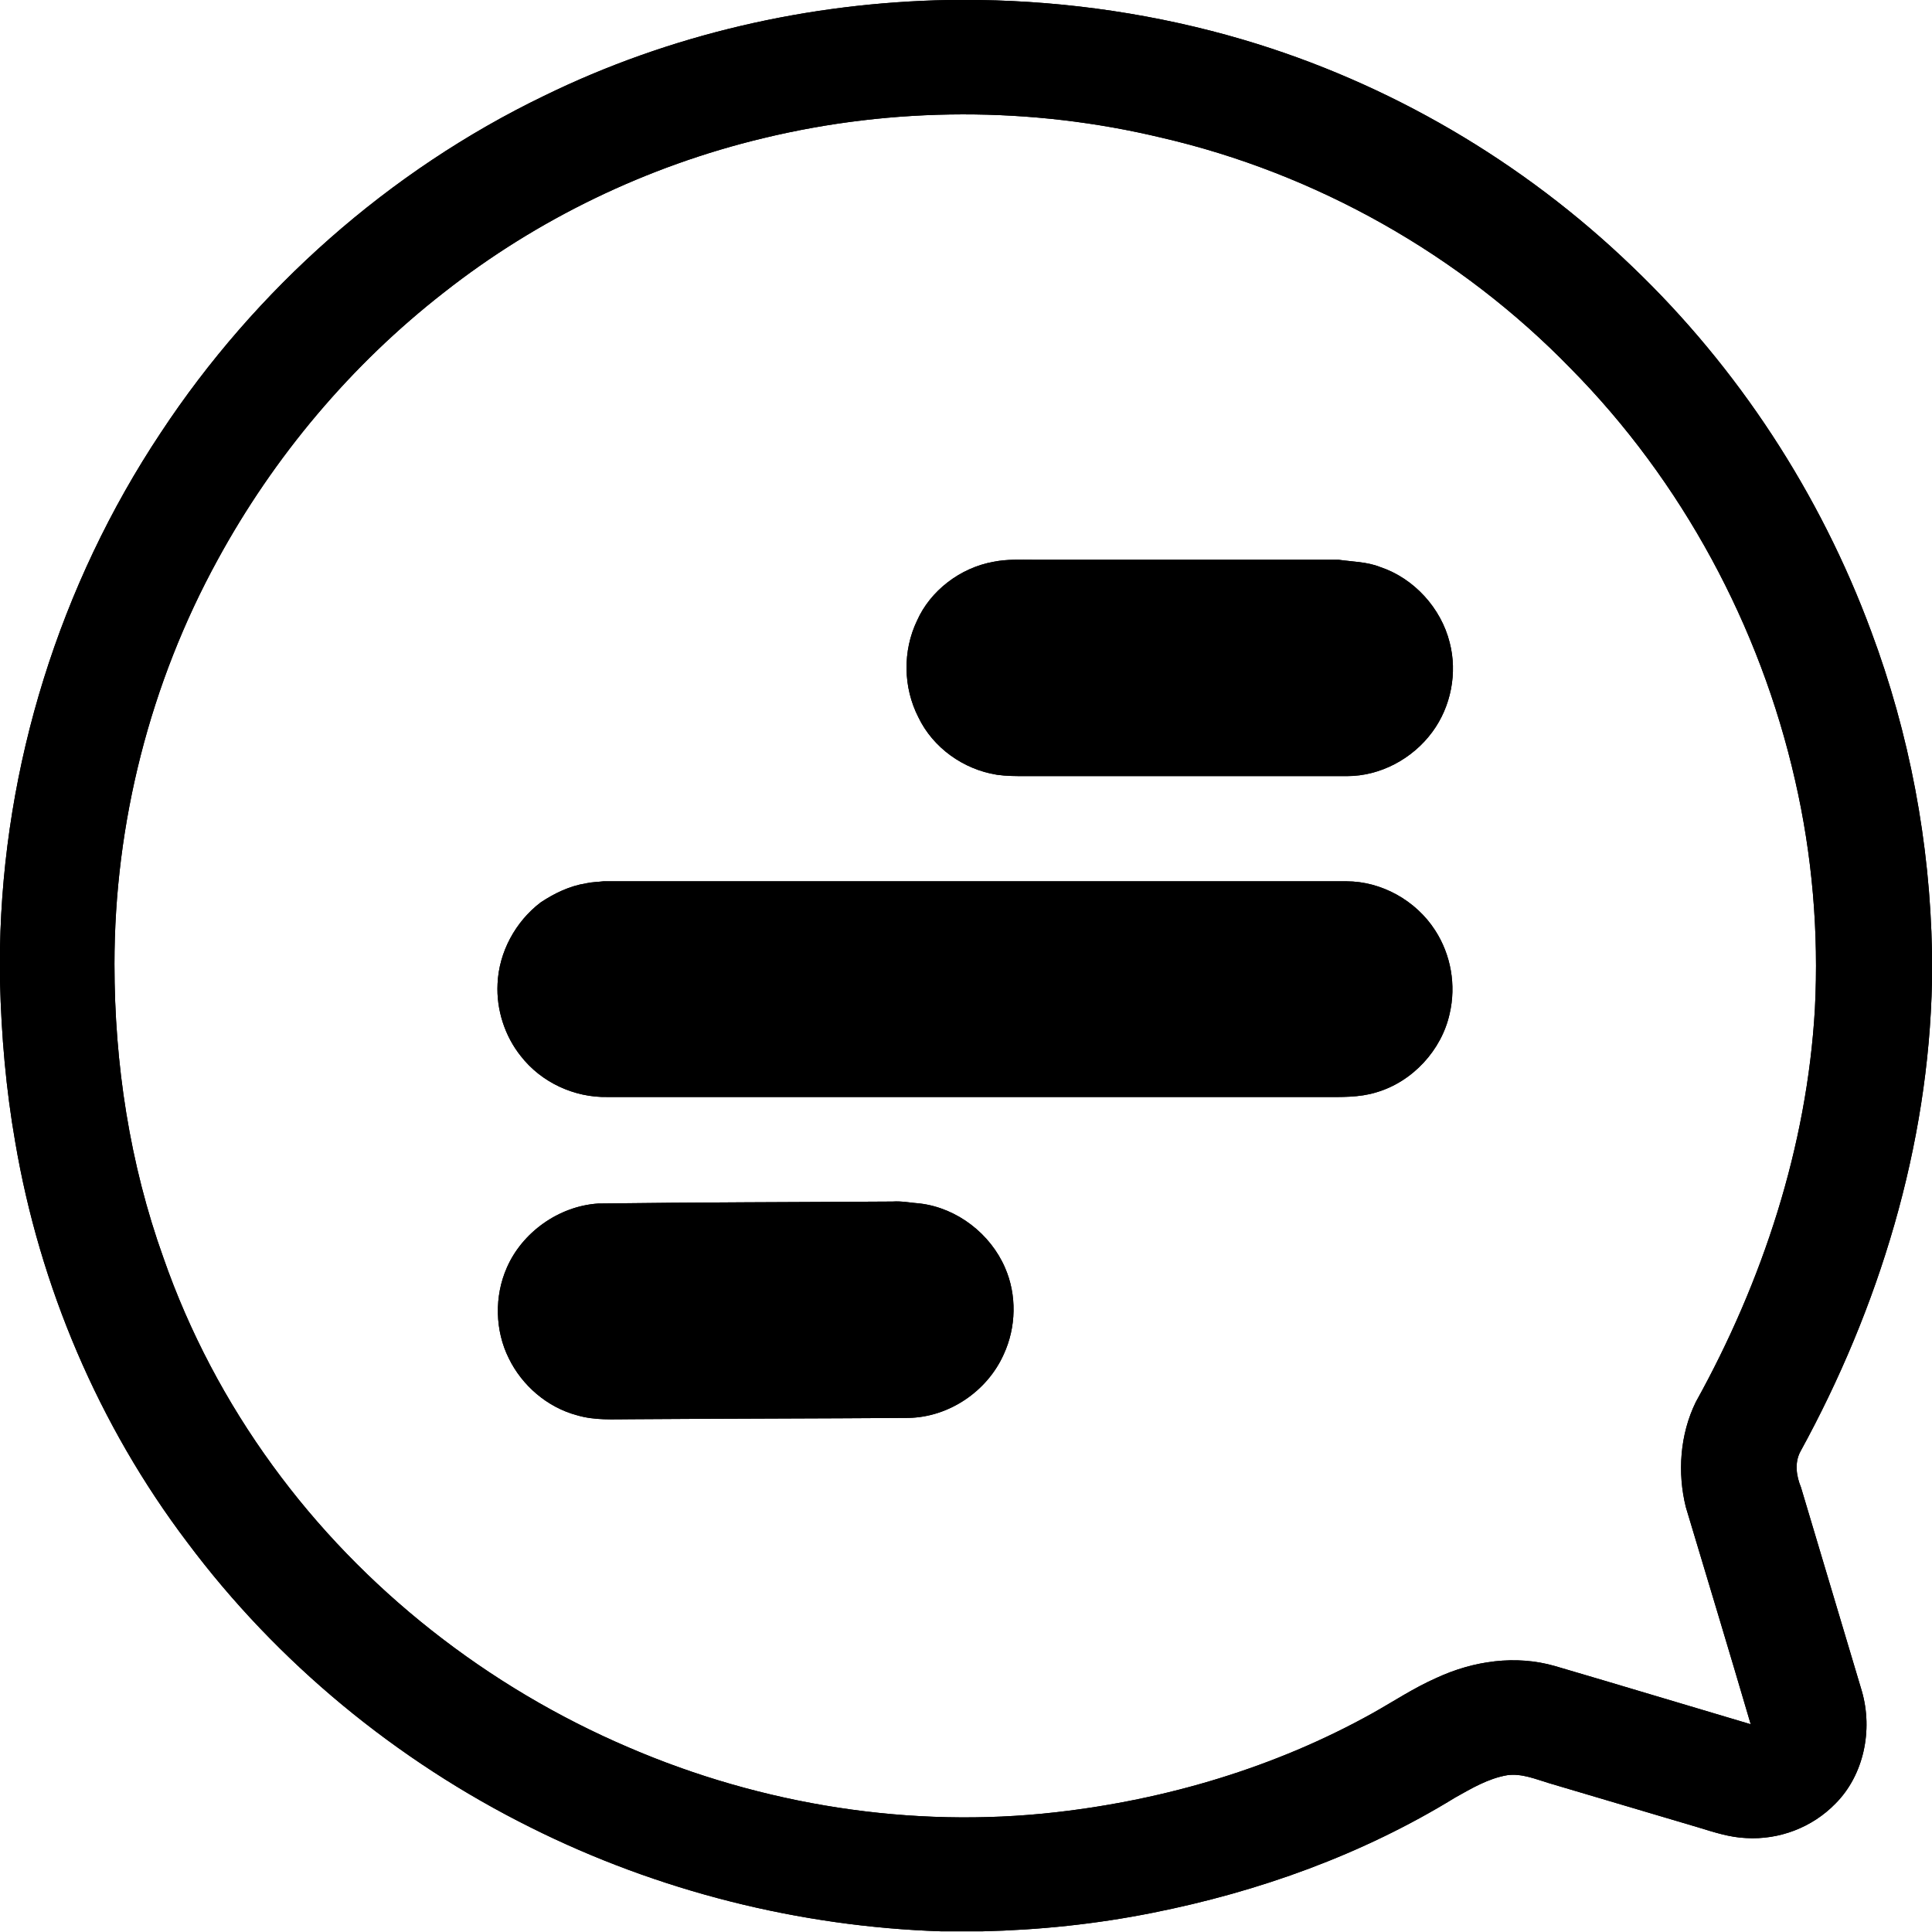
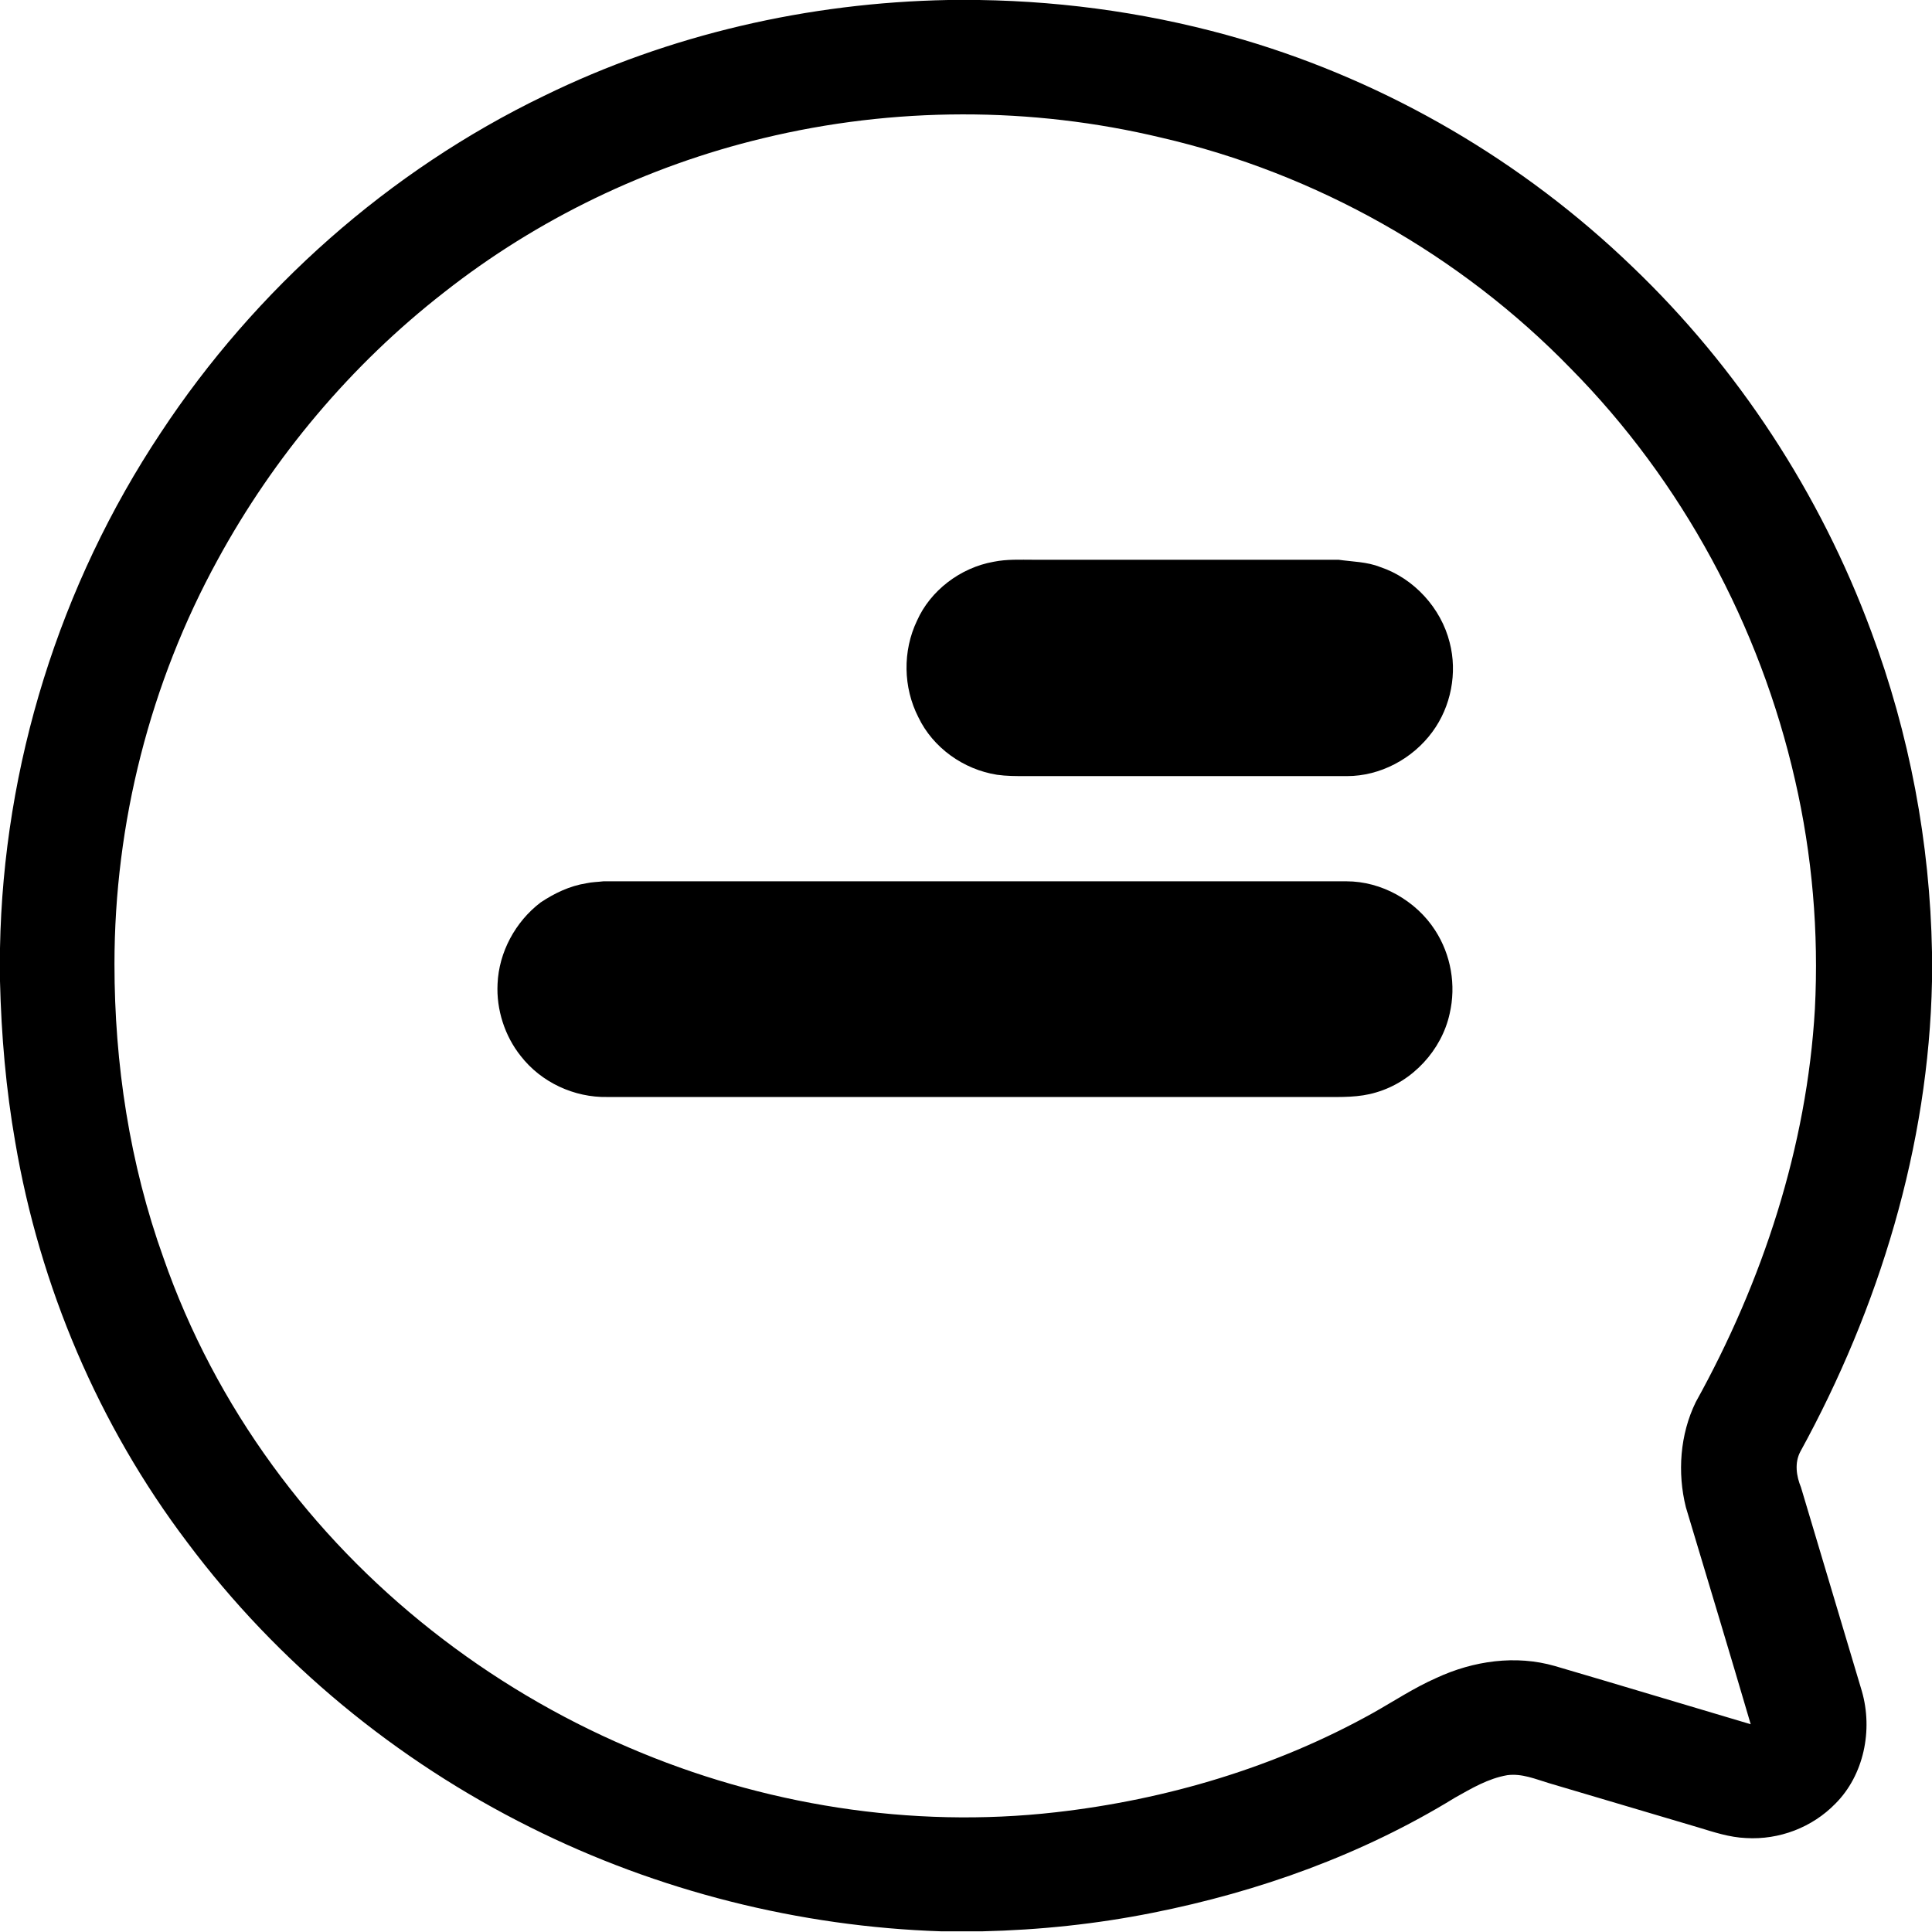
<svg xmlns="http://www.w3.org/2000/svg" id="Layer_1" x="0px" y="0px" viewBox="0 0 292 292" style="enable-background:new 0 0 292 292;" xml:space="preserve">
-   <path d="M143.3,0h4.7c13.5,0.2,27,2.2,39.9,6c22,6.5,42.3,18.4,58.8,34.3c16,15.3,28.4,34.3,36.1,55.1c5.8,15.5,8.9,32,9.2,48.5v4.4 c-0.5,24.9-8,49.4-19.9,71.1c-0.9,1.7-0.6,3.7,0.1,5.4c3.1,10.3,6.1,20.5,9.2,30.8c1.7,5.9,0.3,12.7-4,17c-3.5,3.6-8.5,5.5-13.5,5.2 c-2.5-0.1-4.9-0.9-7.2-1.6c-7.5-2.2-15.1-4.5-22.6-6.7c-2-0.6-4.1-1.5-6.3-1.2c-2.9,0.5-5.4,2-7.9,3.4c-14,8.6-29.6,14.2-45.7,17.4 c-8.5,1.7-17.1,2.6-25.8,2.8h-6.1c-21.5-0.7-42.9-6.1-62.1-15.7c-20.3-10.1-38.3-24.9-51.9-43.1C14.9,215.4,6,194.4,2.3,172.6 c-1.4-8-2.1-16.1-2.3-24.3v-5c0.5-27.6,9-54.9,24.3-77.9c14.3-21.7,34.5-39.6,57.9-50.9C101.2,5.2,122.2,0.4,143.3,0z M115.3,20.9 c-17.5,4.2-34.1,12.2-48.2,23.3C53.1,55.1,41.4,69,32.9,84.6c-10.2,18.6-15.6,39.8-15.6,61.1c0,15.1,2.3,30.2,7.4,44.4 c3.9,11.2,9.5,21.8,16.5,31.4C54.8,240.2,73.7,255,95,264.1c20.2,8.7,42.7,12.3,64.6,9.8c16.7-1.9,33.2-6.8,47.9-15 c3.2-1.8,6.2-3.8,9.6-5.3c5.6-2.6,12-3.5,17.9-1.8c9.9,2.9,19.8,5.9,29.6,8.8c-3.2-10.9-6.5-21.8-9.8-32.8c-1.3-5.2-0.9-11,1.5-15.9 c10.1-18.2,16.8-38.6,18-59.4c0.6-11.6-0.4-23.3-3-34.6c-5.3-23.3-17.1-45.2-33.9-62.2c-16.7-17.2-38.5-29.5-61.9-34.9 C155.9,16.1,135.1,16.1,115.3,20.9z" />
  <path d="M143.3,0h4.7c13.5,0.2,27,2.2,39.9,6c22,6.5,42.3,18.4,58.8,34.3c16,15.3,28.4,34.3,36.1,55.1c5.8,15.5,8.9,32,9.2,48.5v4.4 c-0.5,24.9-8,49.4-19.9,71.1c-0.9,1.7-0.6,3.7,0.1,5.4c3.1,10.3,6.1,20.5,9.2,30.8c1.7,5.9,0.3,12.7-4,17c-3.5,3.6-8.5,5.5-13.5,5.2 c-2.5-0.1-4.9-0.9-7.2-1.6c-7.5-2.2-15.1-4.5-22.6-6.7c-2-0.6-4.1-1.5-6.3-1.2c-2.9,0.5-5.4,2-7.9,3.4c-14,8.6-29.6,14.2-45.7,17.4 c-8.5,1.7-17.1,2.6-25.8,2.8h-6.1c-21.5-0.7-42.9-6.1-62.1-15.7c-20.3-10.1-38.3-24.9-51.9-43.1C14.9,215.4,6,194.4,2.3,172.6 c-1.4-8-2.1-16.1-2.3-24.3v-5c0.5-27.6,9-54.9,24.3-77.9c14.3-21.7,34.5-39.6,57.9-50.9C101.2,5.2,122.2,0.4,143.3,0z M115.3,20.9 c-17.5,4.2-34.1,12.2-48.2,23.3C53.1,55.1,41.4,69,32.9,84.6c-10.2,18.6-15.6,39.8-15.6,61.1c0,15.1,2.3,30.2,7.4,44.4 c3.9,11.2,9.5,21.8,16.5,31.4C54.8,240.2,73.7,255,95,264.1c20.2,8.7,42.7,12.3,64.6,9.8c16.7-1.9,33.2-6.8,47.9-15 c3.2-1.8,6.2-3.8,9.6-5.3c5.6-2.6,12-3.5,17.9-1.8c9.9,2.9,19.8,5.9,29.6,8.8c-3.2-10.9-6.5-21.8-9.8-32.8c-1.3-5.2-0.9-11,1.5-15.9 c10.1-18.2,16.8-38.6,18-59.4c0.6-11.6-0.4-23.3-3-34.6c-5.3-23.3-17.1-45.2-33.9-62.2c-16.7-17.2-38.5-29.5-61.9-34.9 C155.9,16.1,135.1,16.1,115.3,20.9z" />
  <g>
    <path d="M150.2,84.9c2-0.4,4-0.3,6-0.3c15.4,0,30.7,0,46.1,0c2.1,0.3,4.3,0.3,6.3,1.1c5.1,1.7,9.2,6.2,10.5,11.4  c1.2,4.6,0.2,9.7-2.6,13.5c-3,4.1-7.9,6.7-12.9,6.7c-16.2,0-32.4,0-48.6,0c-1.5,0-2.9,0-4.3-0.2c-5.1-0.8-9.7-4.1-11.9-8.7  c-2.3-4.5-2.4-10-0.2-14.6C140.6,89.3,145.1,85.8,150.2,84.9z" />
-     <path d="M150.2,84.9c2-0.4,4-0.3,6-0.3c15.4,0,30.7,0,46.1,0c2.1,0.3,4.3,0.3,6.3,1.1c5.1,1.7,9.2,6.2,10.5,11.4  c1.2,4.6,0.2,9.7-2.6,13.5c-3,4.1-7.9,6.7-12.9,6.7c-16.2,0-32.4,0-48.6,0c-1.5,0-2.9,0-4.3-0.2c-5.1-0.8-9.7-4.1-11.9-8.7  c-2.3-4.5-2.4-10-0.2-14.6C140.6,89.3,145.1,85.8,150.2,84.9z" />
    <path d="M88.6,133.5c0.9-0.2,1.8-0.2,2.6-0.3c37.4,0,74.8,0,112.3,0c5.3,0,10.5,2.9,13.4,7.4c2.4,3.7,3.2,8.3,2.2,12.6  c-1.2,5.5-5.6,10.3-11.1,11.9c-2.6,0.8-5.3,0.7-8,0.7c-36.1,0-72.2,0-108.2,0c-5,0.1-10-2.2-13.1-6.2c-2.4-3-3.7-7-3.5-10.9  c0.2-4.8,2.7-9.4,6.5-12.3C83.8,135,86.1,133.9,88.6,133.5z" />
-     <path d="M88.6,133.5c0.9-0.2,1.8-0.2,2.6-0.3c37.4,0,74.8,0,112.3,0c5.3,0,10.5,2.9,13.4,7.4c2.4,3.7,3.2,8.3,2.2,12.6  c-1.2,5.5-5.6,10.3-11.1,11.9c-2.6,0.8-5.3,0.7-8,0.7c-36.1,0-72.2,0-108.2,0c-5,0.1-10-2.2-13.1-6.2c-2.4-3-3.7-7-3.5-10.9  c0.2-4.8,2.7-9.4,6.5-12.3C83.8,135,86.1,133.9,88.6,133.5z" />
-     <path d="M90.4,181.9c14.8-0.2,29.7-0.2,44.5-0.3c1.4-0.1,2.8,0.2,4.2,0.3c5.6,0.7,10.6,4.6,12.8,9.7c1.8,4.1,1.7,9-0.2,13.1  c-2.5,5.6-8.3,9.5-14.4,9.6c-14,0.1-28,0.1-42,0.2c-2.7,0-5.4,0.2-8.1-0.6c-4.5-1.2-8.3-4.5-10.3-8.6c-2.1-4.2-2.2-9.4-0.3-13.7  C78.9,186.3,84.4,182.3,90.4,181.9z" />
-     <path d="M90.4,181.9c14.8-0.2,29.7-0.2,44.5-0.3c1.4-0.1,2.8,0.2,4.2,0.3c5.6,0.7,10.6,4.6,12.8,9.7c1.8,4.1,1.7,9-0.2,13.1  c-2.5,5.6-8.3,9.5-14.4,9.6c-14,0.1-28,0.1-42,0.2c-2.7,0-5.4,0.2-8.1-0.6c-4.5-1.2-8.3-4.5-10.3-8.6c-2.1-4.2-2.2-9.4-0.3-13.7  C78.9,186.3,84.4,182.3,90.4,181.9z" />
  </g>
</svg>